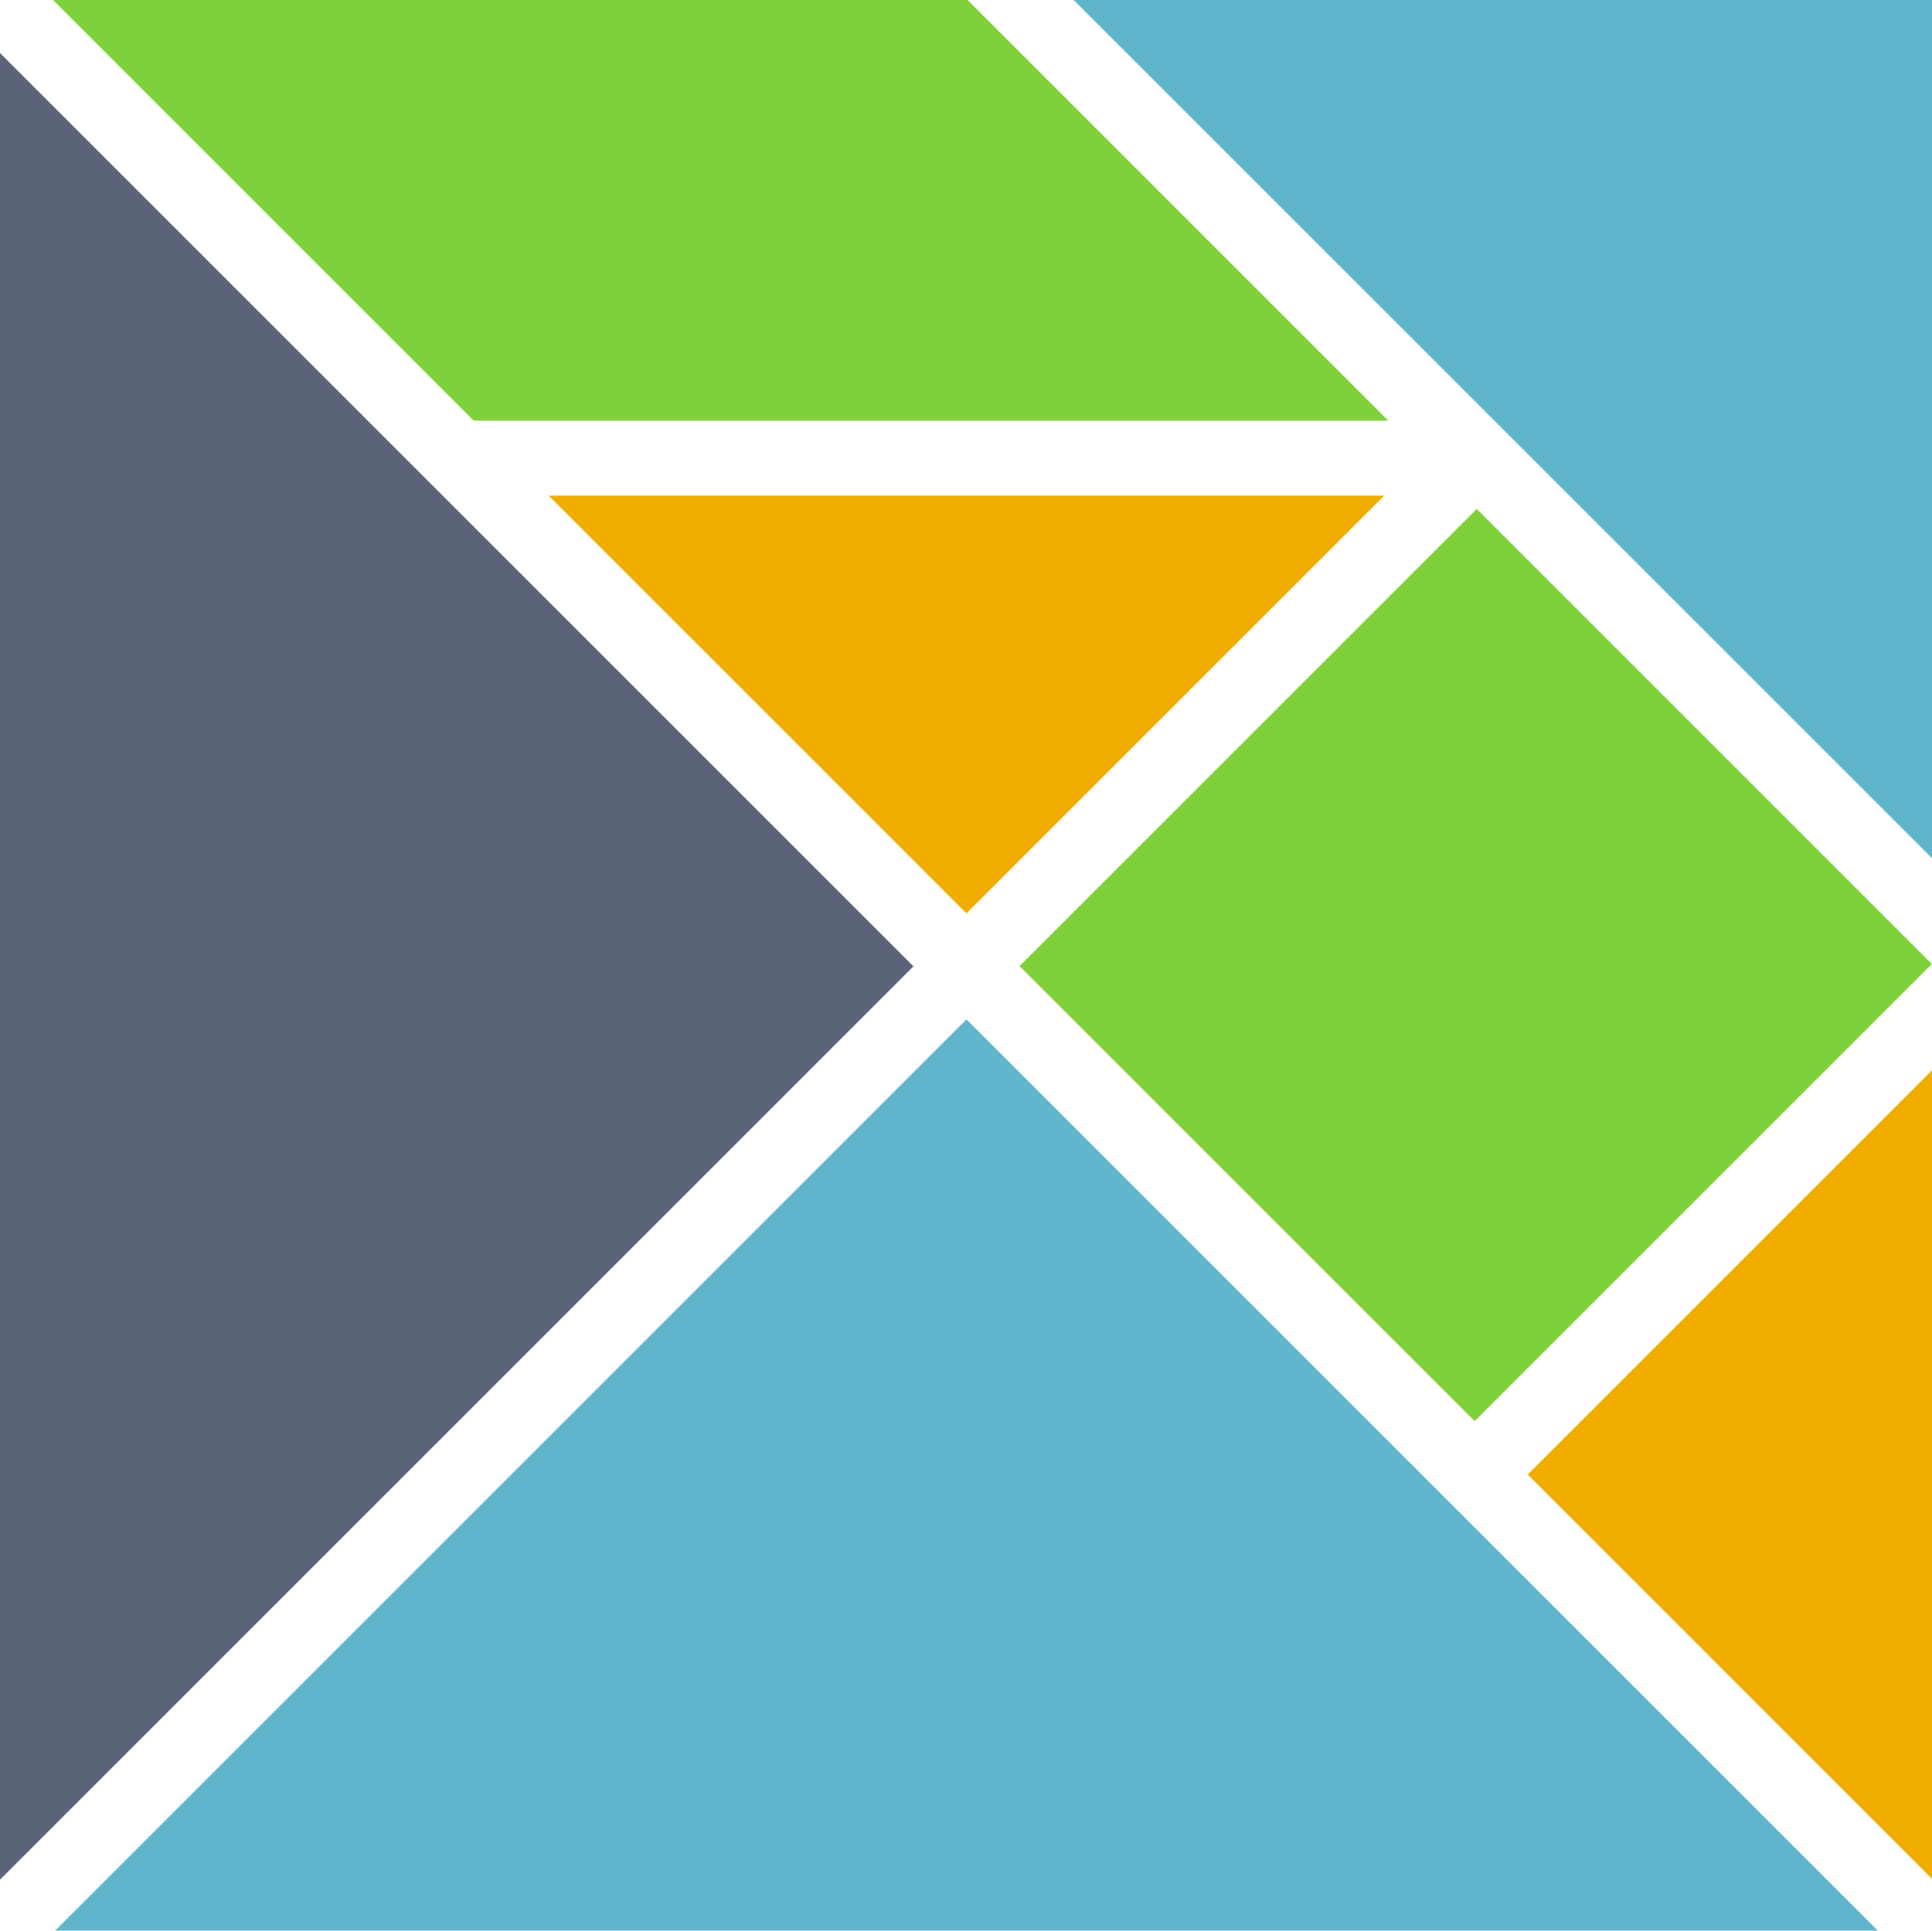
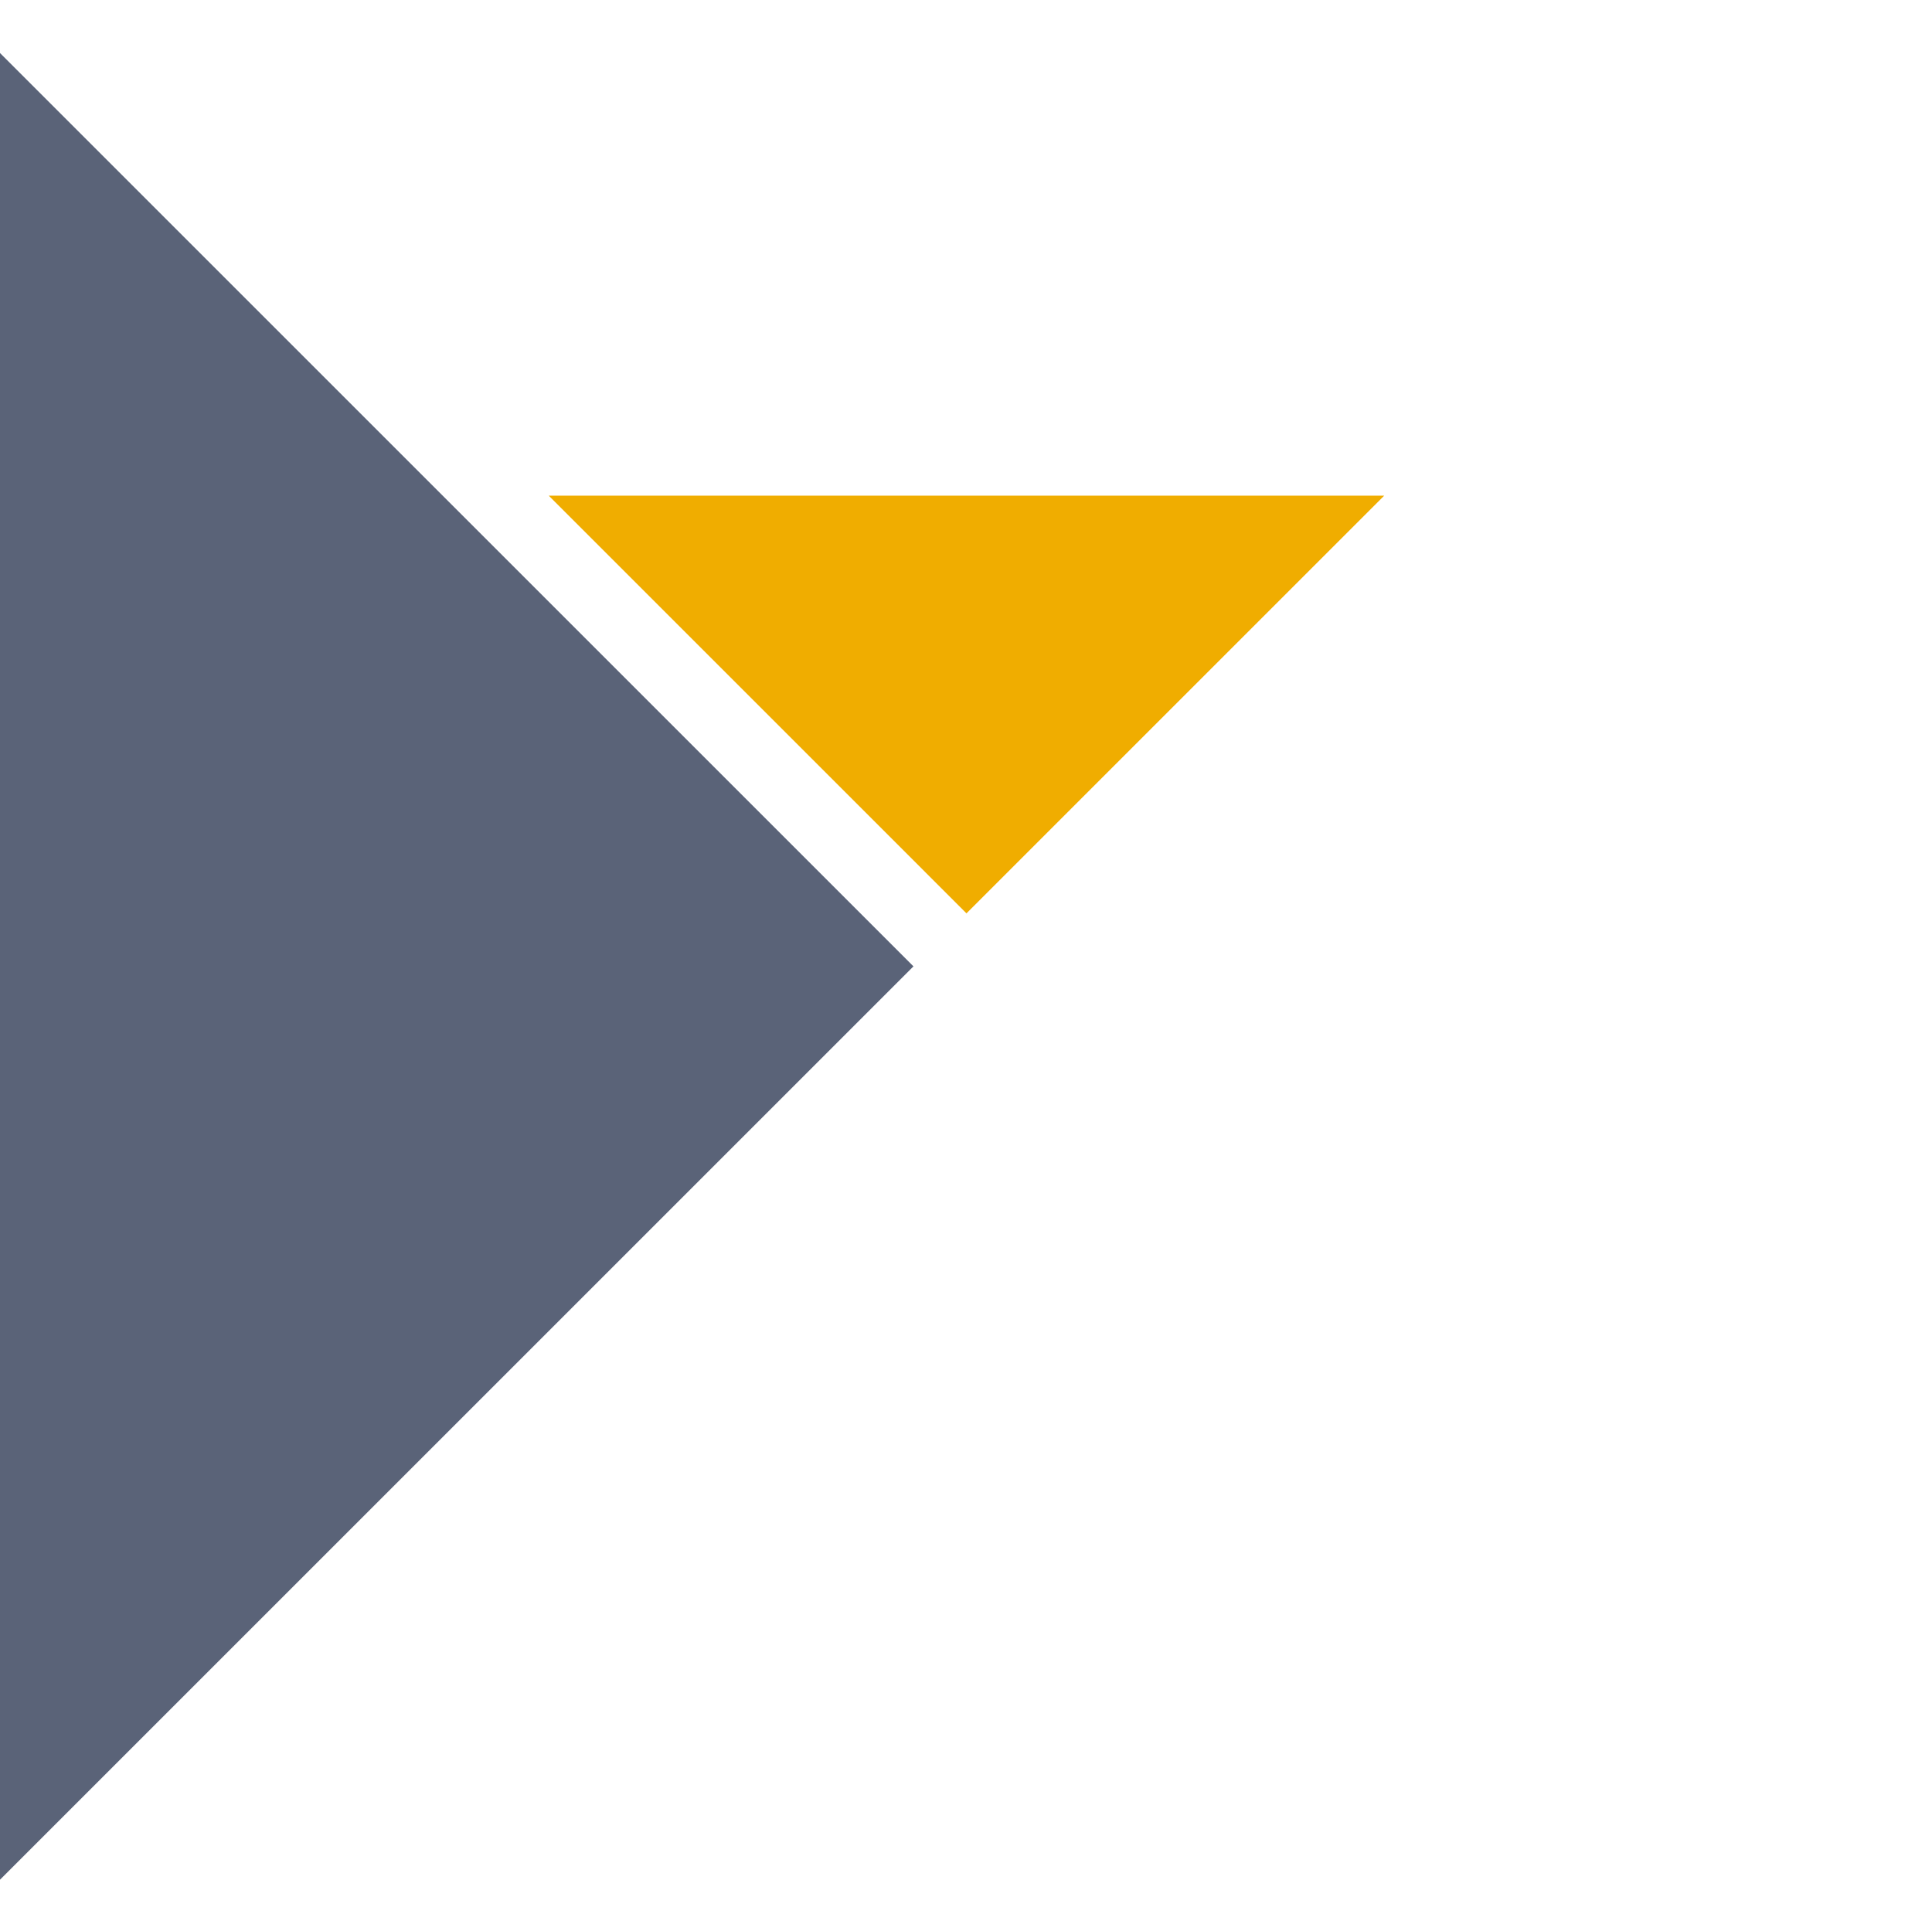
<svg xmlns="http://www.w3.org/2000/svg" version="1.1" id="Layer_1" x="0px" y="0px" viewBox="0 0 323.141 322.95" xml:space="preserve">
  <g>
    <polygon fill="#F0AD00" points="161.649,152.782 231.514,82.916 91.783,82.916" />
-     <polygon fill="#7FD13B" points="8.867,0 79.241,70.375 232.213,70.375 161.838,0" />
-     <rect fill="#7FD13B" x="192.99" y="107.392" transform="matrix(0.707 0.707 -0.707 0.707 186.473 -127.239)" width="107.676" height="108.167" />
-     <polygon fill="#60B5CC" points="323.298,143.724 323.298,0 179.573,0" />
    <polygon fill="#5A6378" points="152.781,161.649 0,8.868 0,314.432" />
-     <polygon fill="#F0AD00" points="255.522,246.655 323.298,314.432 323.298,178.879" />
-     <polygon fill="#60B5CC" points="161.649,170.517 8.869,323.298 314.43,323.298" />
  </g>
</svg>